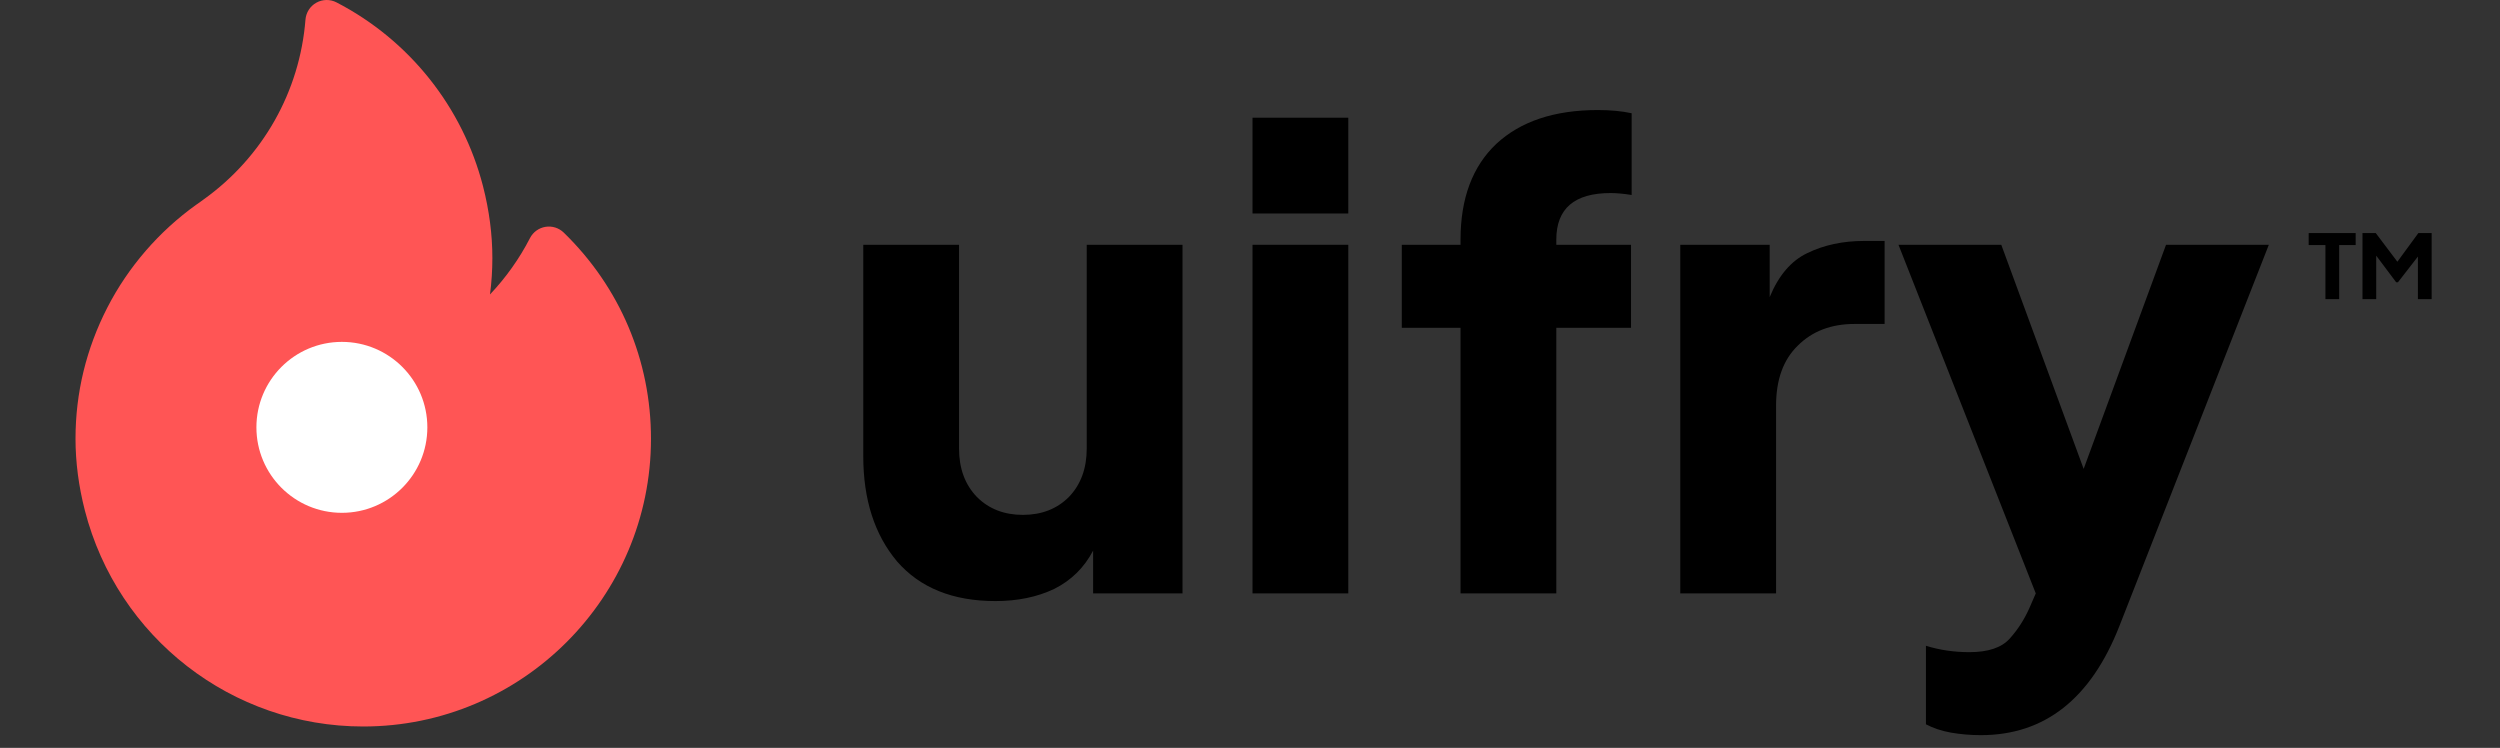
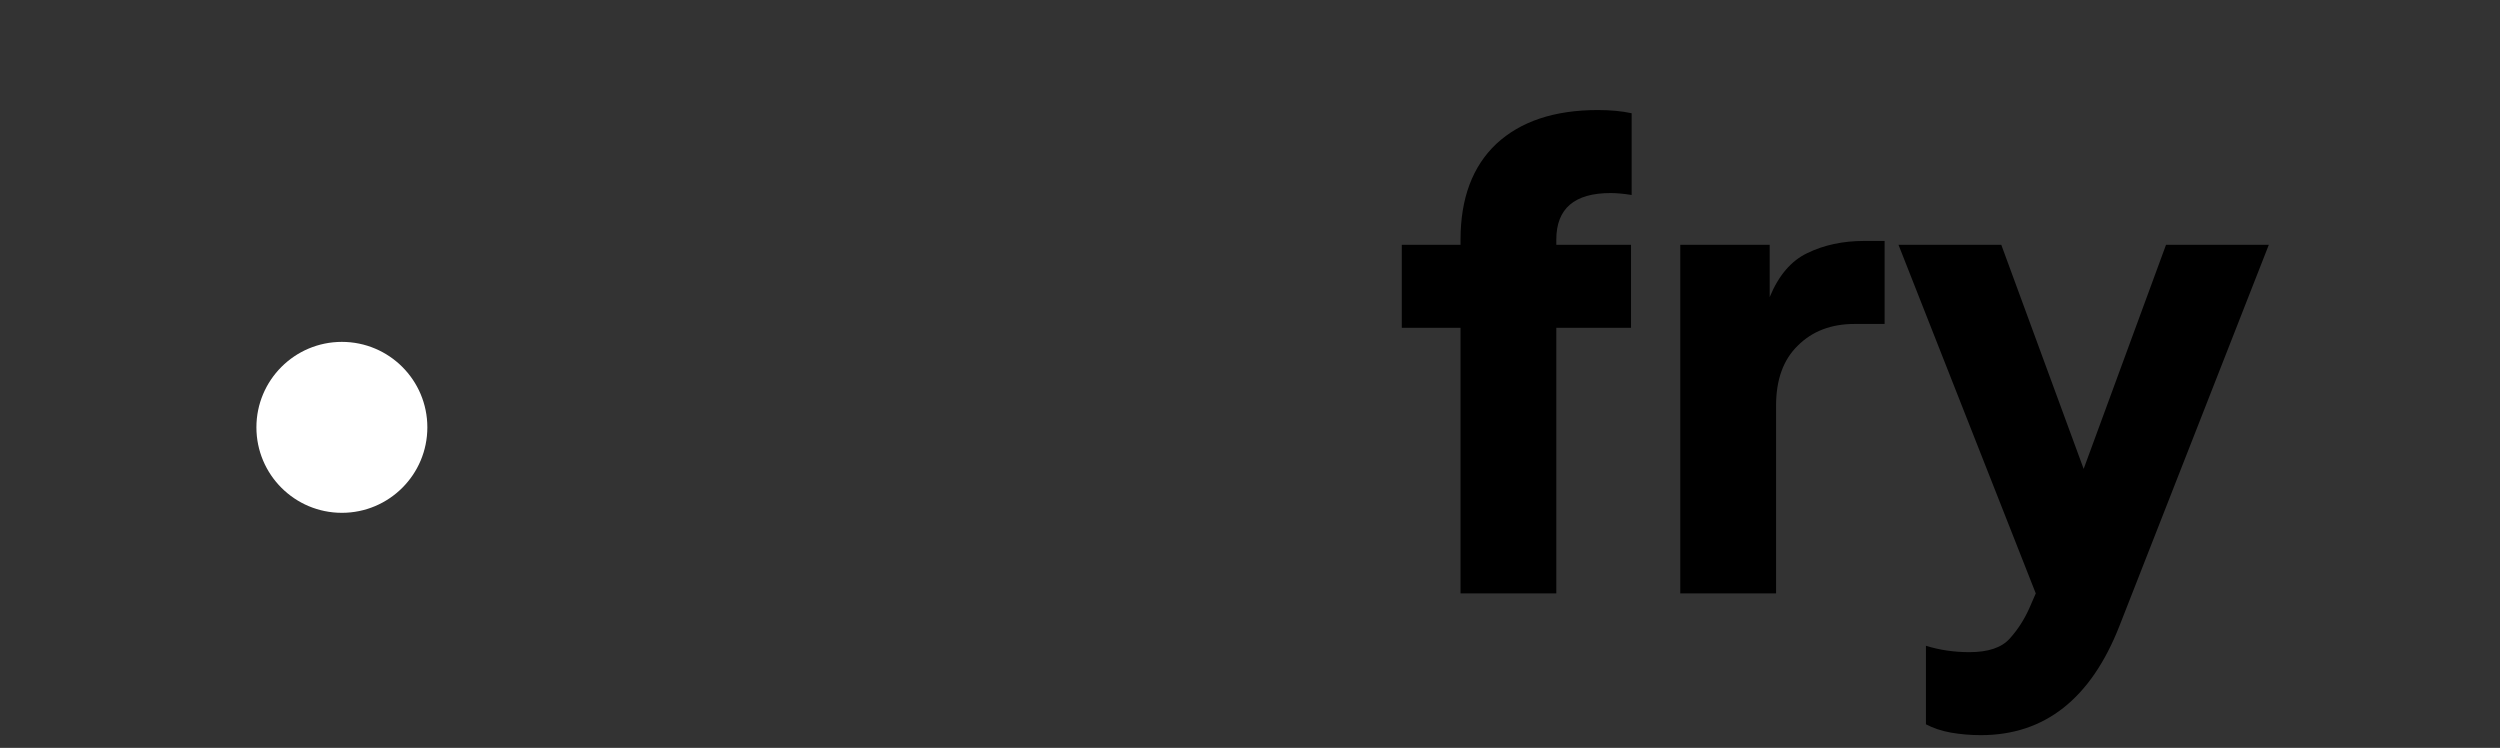
<svg xmlns="http://www.w3.org/2000/svg" width="117" height="35" viewBox="0 0 117 35" fill="none">
  <rect x="0" y="0" width="117" height="35" fill="#333333" stroke="none" />
-   <path d="M108.83 14V11.468H108.046V10.908H110.245V11.468H109.473V14H108.83ZM110.564 14V10.908H111.186L112.344 12.444H112.054L113.179 10.908H113.801V14H113.158V11.618L113.415 11.676L112.224 13.211H112.141L110.991 11.676L111.207 11.618V14H110.564Z" fill="black" />
-   <path d="M46.586 28.13C47.622 28.13 48.539 27.941 49.336 27.562C50.132 27.164 50.74 26.566 51.158 25.769V27.771H55.342V11.456H50.859V20.988C50.859 21.924 50.581 22.681 50.023 23.259C49.465 23.817 48.748 24.096 47.871 24.096C46.995 24.096 46.278 23.817 45.72 23.259C45.162 22.681 44.883 21.924 44.883 20.988V11.456H40.401V21.347C40.401 23.379 40.928 25.022 41.984 26.277C43.06 27.512 44.594 28.13 46.586 28.13Z" fill="black" />
-   <path d="M58.618 9.991H63.1V5.509H58.618V9.991ZM58.618 27.771H63.1V11.456H58.618V27.771Z" fill="black" />
  <path d="M68.353 27.771H72.835V15.34H76.332V11.456H72.835V11.216C72.835 9.762 73.682 9.035 75.375 9.035C75.654 9.035 75.983 9.065 76.361 9.125V5.3C75.903 5.2 75.375 5.15 74.778 5.15C72.746 5.15 71.162 5.678 70.026 6.734C68.911 7.79 68.353 9.284 68.353 11.216V11.456H65.604V15.34H68.353V27.771Z" fill="black" />
  <path d="M78.637 27.771H83.12V18.986C83.12 17.771 83.458 16.834 84.135 16.177C84.813 15.5 85.699 15.161 86.795 15.161H88.2V11.276H87.243C86.247 11.276 85.361 11.466 84.584 11.844C83.827 12.203 83.239 12.89 82.821 13.906V11.456H78.637V27.771Z" fill="black" />
  <path d="M92.704 34.405C95.692 34.405 97.854 32.702 99.189 29.296L106.181 11.456H101.37L97.515 21.944L93.66 11.456H88.849L95.274 27.771L94.975 28.459C94.736 28.997 94.427 29.475 94.049 29.893C93.67 30.311 93.043 30.521 92.166 30.521C91.449 30.521 90.772 30.421 90.134 30.222V33.897C90.473 34.077 90.861 34.206 91.3 34.286C91.758 34.366 92.226 34.405 92.704 34.405Z" fill="black" />
-   <path d="M26.383 10.885C26.156 10.665 25.839 10.565 25.528 10.616C25.216 10.667 24.947 10.863 24.803 11.143C24.306 12.109 23.674 12.996 22.932 13.78C23.006 13.214 23.043 12.644 23.043 12.072C23.043 10.976 22.896 9.847 22.606 8.718C21.653 5.009 19.152 1.871 15.747 0.111C15.45 -0.042 15.097 -0.037 14.805 0.126C14.514 0.288 14.323 0.585 14.296 0.918C14.031 4.289 12.294 7.356 9.53 9.334C9.493 9.361 9.457 9.387 9.421 9.414C9.345 9.469 9.274 9.521 9.208 9.565C9.198 9.572 9.187 9.579 9.177 9.586C7.439 10.831 6.004 12.49 5.028 14.385C4.037 16.313 3.534 18.382 3.534 20.534C3.534 21.63 3.681 22.758 3.971 23.888C5.501 29.842 10.858 34 17 34C24.425 34 30.466 27.959 30.466 20.534C30.466 16.872 29.016 13.445 26.383 10.885Z" fill="#FF5555" />
  <circle cx="16" cy="20" r="4" fill="white" />
</svg>